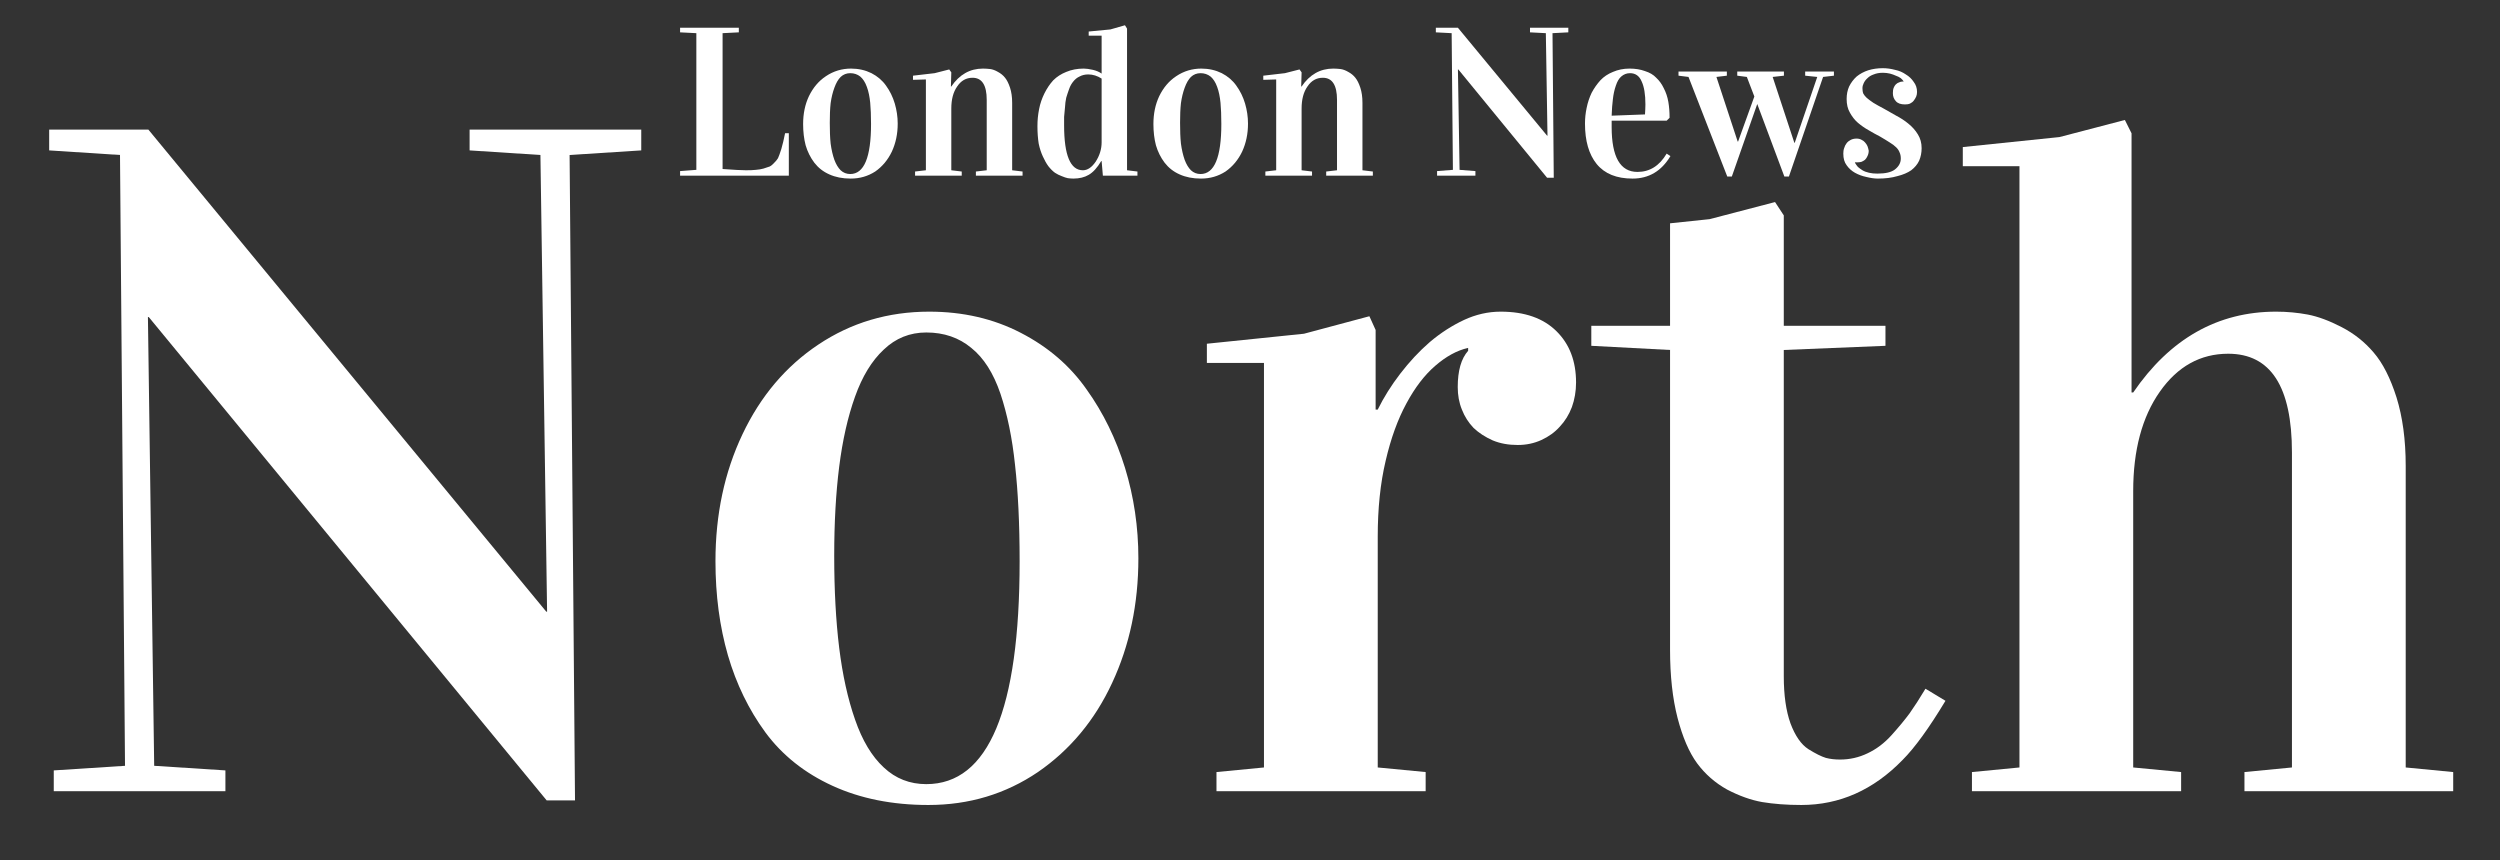
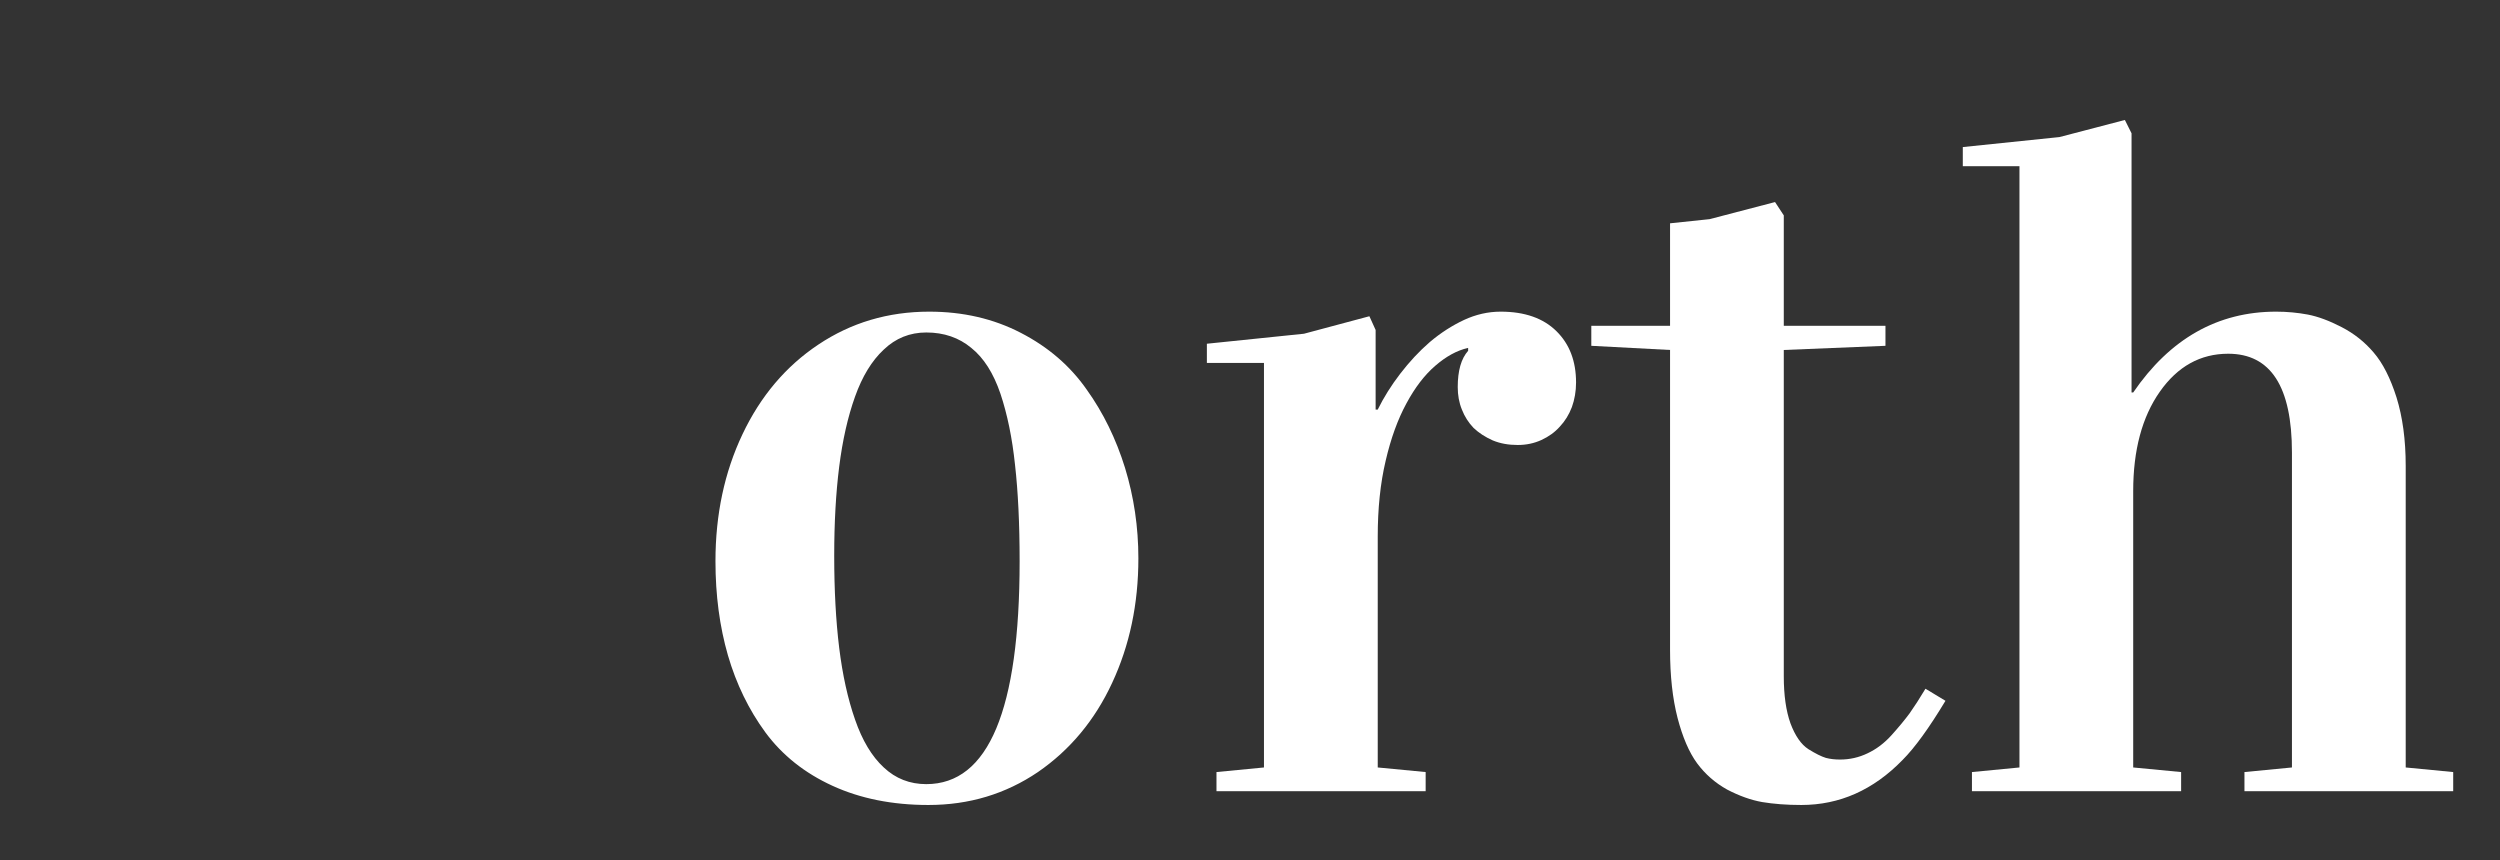
<svg xmlns="http://www.w3.org/2000/svg" width="125" zoomAndPan="magnify" viewBox="0 0 93.75 32.25" height="43" preserveAspectRatio="xMidYMid meet">
  <rect x="0" y="0" width="93.75" height="32.25" fill="#333333" stroke="none" />
  <defs>
    <g />
    <clipPath id="c1df38af85">
      <path d="M 0.941 0 L 92.562 0 L 92.562 31.516 L 0.941 31.516 Z M 0.941 0 " clip-rule="nonzero" />
    </clipPath>
    <clipPath id="2472414fd2">
      <rect x="0" width="93" y="0" height="32" />
    </clipPath>
    <clipPath id="f48b903af8">
-       <path d="M 45 2 L 48.715 2 L 48.715 7 L 45 7 Z M 45 2 " clip-rule="nonzero" />
-     </clipPath>
+       </clipPath>
    <clipPath id="49d292be59">
-       <rect x="0" width="49" y="0" height="10" />
-     </clipPath>
+       </clipPath>
  </defs>
  <g clip-path="url(#c1df38af85)">
    <g transform="matrix(1, 0, 0, 1, 0, 0)">
      <g clip-path="url(#2472414fd2)">
        <g fill="#ffffff" fill-opacity="1">
          <g transform="translate(0.641, 29.671)">
            <g>
-               <path d="M 1.203 -24.031 L 1.203 -24.812 L 4.922 -24.812 L 19.844 -6.734 L 19.875 -6.734 L 19.625 -23.859 L 16.969 -24.031 L 16.969 -24.812 L 23.406 -24.812 L 23.406 -24.031 L 20.719 -23.859 L 20.922 0.344 L 19.859 0.344 L 4.938 -17.781 L 4.906 -17.781 L 5.141 -0.953 L 7.812 -0.781 L 7.812 0 L 1.375 0 L 1.375 -0.781 L 4.047 -0.953 L 3.859 -23.859 Z M 1.203 -24.031 " />
-             </g>
+               </g>
          </g>
        </g>
        <g fill="#ffffff" fill-opacity="1">
          <g transform="translate(25.439, 29.671)">
            <g>
              <path d="M 1.391 -8.625 C 1.391 -10.375 1.727 -11.961 2.406 -13.391 C 3.082 -14.816 4.031 -15.938 5.25 -16.75 C 6.477 -17.57 7.863 -17.984 9.406 -17.984 C 10.676 -17.984 11.82 -17.719 12.844 -17.188 C 13.875 -16.656 14.695 -15.945 15.312 -15.062 C 15.938 -14.188 16.414 -13.207 16.75 -12.125 C 17.082 -11.039 17.25 -9.91 17.25 -8.734 C 17.25 -7.023 16.922 -5.469 16.266 -4.062 C 15.617 -2.664 14.691 -1.551 13.484 -0.719 C 12.273 0.102 10.906 0.516 9.375 0.516 C 8.02 0.516 6.82 0.273 5.781 -0.203 C 4.738 -0.68 3.898 -1.348 3.266 -2.203 C 2.641 -3.055 2.172 -4.02 1.859 -5.094 C 1.547 -6.176 1.391 -7.352 1.391 -8.625 Z M 5.844 -8.828 C 5.844 -7.547 5.906 -6.395 6.031 -5.375 C 6.156 -4.363 6.352 -3.469 6.625 -2.688 C 6.895 -1.906 7.254 -1.305 7.703 -0.891 C 8.148 -0.473 8.68 -0.266 9.297 -0.266 C 11.629 -0.266 12.797 -3.051 12.797 -8.625 C 12.797 -10.031 12.738 -11.234 12.625 -12.234 C 12.52 -13.242 12.336 -14.133 12.078 -14.906 C 11.816 -15.676 11.453 -16.25 10.984 -16.625 C 10.523 -17.008 9.961 -17.203 9.297 -17.203 C 8.68 -17.203 8.148 -16.988 7.703 -16.562 C 7.254 -16.145 6.895 -15.555 6.625 -14.797 C 6.352 -14.035 6.156 -13.16 6.031 -12.172 C 5.906 -11.18 5.844 -10.066 5.844 -8.828 Z M 5.844 -8.828 " />
            </g>
          </g>
        </g>
        <g fill="#ffffff" fill-opacity="1">
          <g transform="translate(44.274, 29.671)">
            <g>
              <path d="M 0.984 -16.062 L 0.984 -16.781 L 4.625 -17.156 L 7.078 -17.812 L 7.312 -17.297 L 7.312 -14.312 L 7.391 -14.312 C 7.617 -14.77 7.898 -15.219 8.234 -15.656 C 8.578 -16.102 8.945 -16.5 9.344 -16.844 C 9.75 -17.188 10.176 -17.461 10.625 -17.672 C 11.07 -17.879 11.531 -17.984 12 -17.984 C 12.906 -17.984 13.602 -17.738 14.094 -17.25 C 14.582 -16.77 14.828 -16.129 14.828 -15.328 C 14.828 -14.992 14.773 -14.688 14.672 -14.406 C 14.566 -14.125 14.414 -13.879 14.219 -13.672 C 14.031 -13.461 13.801 -13.297 13.531 -13.172 C 13.258 -13.047 12.961 -12.984 12.641 -12.984 C 12.297 -12.984 11.984 -13.039 11.703 -13.156 C 11.422 -13.281 11.18 -13.438 10.984 -13.625 C 10.797 -13.82 10.648 -14.051 10.547 -14.312 C 10.441 -14.57 10.391 -14.852 10.391 -15.156 C 10.391 -15.77 10.52 -16.223 10.781 -16.516 L 10.781 -16.625 C 10.363 -16.531 9.953 -16.305 9.547 -15.953 C 9.148 -15.609 8.789 -15.141 8.469 -14.547 C 8.145 -13.953 7.883 -13.234 7.688 -12.391 C 7.488 -11.547 7.391 -10.598 7.391 -9.547 L 7.391 -0.891 L 9.188 -0.719 L 9.188 0 L 1.344 0 L 1.344 -0.719 L 3.125 -0.891 L 3.125 -16.062 Z M 0.984 -16.062 " />
            </g>
          </g>
        </g>
        <g fill="#ffffff" fill-opacity="1">
          <g transform="translate(59.58, 29.671)">
            <g>
              <path d="M 0.094 -16.703 L 0.094 -17.453 L 3.047 -17.453 L 3.047 -21.297 L 4.531 -21.453 L 6.984 -22.094 L 7.312 -21.594 L 7.312 -17.453 L 11.125 -17.453 L 11.125 -16.703 L 7.312 -16.547 L 7.312 -4.312 C 7.312 -3.602 7.395 -3.016 7.562 -2.547 C 7.738 -2.078 7.961 -1.754 8.234 -1.578 C 8.504 -1.41 8.723 -1.301 8.891 -1.25 C 9.055 -1.207 9.234 -1.188 9.422 -1.188 C 9.785 -1.188 10.129 -1.266 10.453 -1.422 C 10.785 -1.578 11.086 -1.805 11.359 -2.109 C 11.629 -2.41 11.852 -2.68 12.031 -2.922 C 12.207 -3.172 12.406 -3.477 12.625 -3.844 L 13.375 -3.391 C 12.758 -2.367 12.223 -1.629 11.766 -1.172 C 10.672 -0.047 9.406 0.516 7.969 0.516 C 7.414 0.516 6.926 0.477 6.5 0.406 C 6.082 0.332 5.645 0.176 5.188 -0.062 C 4.738 -0.312 4.363 -0.641 4.062 -1.047 C 3.758 -1.461 3.516 -2.031 3.328 -2.75 C 3.141 -3.477 3.047 -4.328 3.047 -5.297 L 3.047 -16.547 Z M 0.094 -16.703 " />
            </g>
          </g>
        </g>
        <g fill="#ffffff" fill-opacity="1">
          <g transform="translate(72.886, 29.671)">
            <g>
              <path d="M 0.719 -23.438 L 0.719 -24.156 L 4.344 -24.531 L 6.797 -25.172 L 7.047 -24.672 L 7.047 -14.953 L 7.109 -14.953 C 8.492 -16.973 10.281 -17.984 12.469 -17.984 C 12.883 -17.984 13.281 -17.945 13.656 -17.875 C 14.039 -17.801 14.461 -17.645 14.922 -17.406 C 15.391 -17.164 15.789 -16.848 16.125 -16.453 C 16.469 -16.055 16.754 -15.492 16.984 -14.766 C 17.211 -14.035 17.328 -13.18 17.328 -12.203 L 17.328 -0.891 L 19.109 -0.719 L 19.109 0 L 11.281 0 L 11.281 -0.719 L 13.062 -0.891 L 13.062 -12.703 C 13.062 -15.172 12.266 -16.406 10.672 -16.406 C 9.629 -16.406 8.773 -15.93 8.109 -14.984 C 7.441 -14.035 7.109 -12.789 7.109 -11.25 L 7.109 -0.891 L 8.906 -0.719 L 8.906 0 L 1.062 0 L 1.062 -0.719 L 2.844 -0.891 L 2.844 -23.438 Z M 0.719 -23.438 " />
            </g>
          </g>
        </g>
      </g>
    </g>
  </g>
  <g transform="matrix(1, 0, 0, 1, 24, 0)">
    <g clip-path="url(#49d292be59)">
      <g fill="#ffffff" fill-opacity="1">
        <g transform="translate(1.222, 6.588)">
          <g>
-             <path d="M 0.281 0 L 0.281 -0.172 L 0.891 -0.219 L 0.891 -5.344 L 0.281 -5.375 L 0.281 -5.547 L 2.484 -5.547 L 2.484 -5.375 L 1.875 -5.344 L 1.875 -0.25 C 2.301 -0.219 2.594 -0.203 2.75 -0.203 C 2.895 -0.203 3.02 -0.207 3.125 -0.219 C 3.227 -0.227 3.32 -0.242 3.406 -0.266 C 3.5 -0.297 3.578 -0.32 3.641 -0.344 C 3.703 -0.375 3.758 -0.422 3.812 -0.484 C 3.875 -0.547 3.922 -0.602 3.953 -0.656 C 3.984 -0.719 4.023 -0.832 4.078 -1 C 4.129 -1.176 4.176 -1.375 4.219 -1.594 L 4.359 -1.594 L 4.359 0 Z M 0.281 0 " />
+             <path d="M 0.281 0 L 0.281 -0.172 L 0.891 -0.219 L 0.891 -5.344 L 0.281 -5.375 L 0.281 -5.547 L 2.484 -5.547 L 2.484 -5.375 L 1.875 -5.344 L 1.875 -0.25 C 2.301 -0.219 2.594 -0.203 2.75 -0.203 C 2.895 -0.203 3.02 -0.207 3.125 -0.219 C 3.227 -0.227 3.32 -0.242 3.406 -0.266 C 3.5 -0.297 3.578 -0.32 3.641 -0.344 C 3.703 -0.375 3.758 -0.422 3.812 -0.484 C 3.875 -0.547 3.922 -0.602 3.953 -0.656 C 3.984 -0.719 4.023 -0.832 4.078 -1 L 4.359 -1.594 L 4.359 0 Z M 0.281 0 " />
          </g>
        </g>
      </g>
      <g fill="#ffffff" fill-opacity="1">
        <g transform="translate(5.805, 6.588)">
          <g>
            <path d="M 0.312 -1.938 C 0.312 -2.32 0.383 -2.672 0.531 -2.984 C 0.688 -3.305 0.898 -3.555 1.172 -3.734 C 1.453 -3.922 1.766 -4.016 2.109 -4.016 C 2.391 -4.016 2.645 -3.957 2.875 -3.844 C 3.102 -3.727 3.285 -3.57 3.422 -3.375 C 3.566 -3.176 3.676 -2.953 3.75 -2.703 C 3.82 -2.461 3.859 -2.211 3.859 -1.953 C 3.859 -1.566 3.785 -1.219 3.641 -0.906 C 3.492 -0.594 3.285 -0.344 3.016 -0.156 C 2.742 0.02 2.438 0.109 2.094 0.109 C 1.789 0.109 1.523 0.055 1.297 -0.047 C 1.066 -0.148 0.879 -0.297 0.734 -0.484 C 0.586 -0.68 0.477 -0.898 0.406 -1.141 C 0.344 -1.379 0.312 -1.645 0.312 -1.938 Z M 1.312 -1.984 C 1.312 -1.691 1.32 -1.43 1.344 -1.203 C 1.375 -0.973 1.422 -0.77 1.484 -0.594 C 1.547 -0.426 1.625 -0.297 1.719 -0.203 C 1.82 -0.109 1.941 -0.062 2.078 -0.062 C 2.598 -0.062 2.859 -0.688 2.859 -1.938 C 2.859 -2.25 2.848 -2.516 2.828 -2.734 C 2.805 -2.961 2.766 -3.16 2.703 -3.328 C 2.641 -3.504 2.555 -3.633 2.453 -3.719 C 2.348 -3.801 2.223 -3.844 2.078 -3.844 C 1.941 -3.844 1.82 -3.797 1.719 -3.703 C 1.625 -3.609 1.547 -3.473 1.484 -3.297 C 1.422 -3.129 1.375 -2.938 1.344 -2.719 C 1.32 -2.5 1.312 -2.254 1.312 -1.984 Z M 1.312 -1.984 " />
          </g>
        </g>
      </g>
      <g fill="#ffffff" fill-opacity="1">
        <g transform="translate(10.018, 6.588)">
          <g>
            <path d="M 0.219 -3.75 L 1.031 -3.844 L 1.578 -3.984 L 1.656 -3.875 L 1.641 -3.344 L 1.656 -3.344 C 1.957 -3.789 2.352 -4.016 2.844 -4.016 C 2.938 -4.016 3.023 -4.008 3.109 -4 C 3.203 -3.988 3.301 -3.953 3.406 -3.891 C 3.508 -3.836 3.598 -3.766 3.672 -3.672 C 3.742 -3.586 3.805 -3.461 3.859 -3.297 C 3.91 -3.141 3.938 -2.953 3.938 -2.734 L 3.938 -0.203 L 4.328 -0.156 L 4.328 0 L 2.578 0 L 2.578 -0.156 L 2.984 -0.203 L 2.984 -2.844 C 2.984 -3.395 2.805 -3.672 2.453 -3.672 C 2.211 -3.672 2.02 -3.562 1.875 -3.344 C 1.727 -3.133 1.656 -2.859 1.656 -2.516 L 1.656 -0.203 L 2.047 -0.156 L 2.047 0 L 0.297 0 L 0.297 -0.156 L 0.703 -0.203 L 0.703 -3.609 L 0.219 -3.594 Z M 0.219 -3.75 " />
          </g>
        </g>
      </g>
      <g fill="#ffffff" fill-opacity="1">
        <g transform="translate(14.592, 6.588)">
          <g>
            <path d="M 0.312 -1.859 C 0.312 -2.078 0.332 -2.289 0.375 -2.5 C 0.414 -2.707 0.484 -2.906 0.578 -3.094 C 0.672 -3.281 0.781 -3.441 0.906 -3.578 C 1.039 -3.711 1.203 -3.816 1.391 -3.891 C 1.586 -3.973 1.805 -4.016 2.047 -4.016 C 2.141 -4.016 2.254 -4 2.391 -3.969 C 2.523 -3.938 2.633 -3.891 2.719 -3.828 L 2.719 -5.25 L 2.234 -5.25 L 2.234 -5.406 L 3.047 -5.484 L 3.594 -5.641 L 3.672 -5.516 L 3.672 -0.203 L 4.062 -0.156 L 4.062 0 L 2.766 0 L 2.719 -0.547 L 2.703 -0.547 C 2.555 -0.297 2.398 -0.125 2.234 -0.031 C 2.078 0.062 1.883 0.109 1.656 0.109 C 1.594 0.109 1.523 0.102 1.453 0.094 C 1.391 0.082 1.312 0.055 1.219 0.016 C 1.133 -0.016 1.051 -0.055 0.969 -0.109 C 0.883 -0.172 0.801 -0.254 0.719 -0.359 C 0.645 -0.461 0.578 -0.582 0.516 -0.719 C 0.453 -0.852 0.398 -1.016 0.359 -1.203 C 0.328 -1.398 0.312 -1.617 0.312 -1.859 Z M 1.312 -1.891 C 1.312 -0.766 1.547 -0.203 2.016 -0.203 C 2.191 -0.203 2.352 -0.312 2.5 -0.531 C 2.645 -0.758 2.719 -1 2.719 -1.25 L 2.719 -3.641 C 2.562 -3.742 2.395 -3.797 2.219 -3.797 C 2.094 -3.797 1.984 -3.77 1.891 -3.719 C 1.797 -3.676 1.719 -3.613 1.656 -3.531 C 1.594 -3.457 1.539 -3.363 1.5 -3.25 C 1.457 -3.133 1.422 -3.023 1.391 -2.922 C 1.367 -2.816 1.352 -2.691 1.344 -2.547 C 1.332 -2.41 1.32 -2.297 1.312 -2.203 C 1.312 -2.109 1.312 -2.004 1.312 -1.891 Z M 1.312 -1.891 " />
          </g>
        </g>
      </g>
      <g fill="#ffffff" fill-opacity="1">
        <g transform="translate(18.941, 6.588)">
          <g>
            <path d="M 0.312 -1.938 C 0.312 -2.32 0.383 -2.672 0.531 -2.984 C 0.688 -3.305 0.898 -3.555 1.172 -3.734 C 1.453 -3.922 1.766 -4.016 2.109 -4.016 C 2.391 -4.016 2.645 -3.957 2.875 -3.844 C 3.102 -3.727 3.285 -3.57 3.422 -3.375 C 3.566 -3.176 3.676 -2.953 3.75 -2.703 C 3.82 -2.461 3.859 -2.211 3.859 -1.953 C 3.859 -1.566 3.785 -1.219 3.641 -0.906 C 3.492 -0.594 3.285 -0.344 3.016 -0.156 C 2.742 0.02 2.438 0.109 2.094 0.109 C 1.789 0.109 1.523 0.055 1.297 -0.047 C 1.066 -0.148 0.879 -0.297 0.734 -0.484 C 0.586 -0.68 0.477 -0.898 0.406 -1.141 C 0.344 -1.379 0.312 -1.645 0.312 -1.938 Z M 1.312 -1.984 C 1.312 -1.691 1.32 -1.43 1.344 -1.203 C 1.375 -0.973 1.422 -0.77 1.484 -0.594 C 1.547 -0.426 1.625 -0.297 1.719 -0.203 C 1.82 -0.109 1.941 -0.062 2.078 -0.062 C 2.598 -0.062 2.859 -0.688 2.859 -1.938 C 2.859 -2.25 2.848 -2.516 2.828 -2.734 C 2.805 -2.961 2.766 -3.16 2.703 -3.328 C 2.641 -3.504 2.555 -3.633 2.453 -3.719 C 2.348 -3.801 2.223 -3.844 2.078 -3.844 C 1.941 -3.844 1.82 -3.797 1.719 -3.703 C 1.625 -3.609 1.547 -3.473 1.484 -3.297 C 1.422 -3.129 1.375 -2.938 1.344 -2.719 C 1.32 -2.5 1.312 -2.254 1.312 -1.984 Z M 1.312 -1.984 " />
          </g>
        </g>
      </g>
      <g fill="#ffffff" fill-opacity="1">
        <g transform="translate(23.154, 6.588)">
          <g>
            <path d="M 0.219 -3.75 L 1.031 -3.844 L 1.578 -3.984 L 1.656 -3.875 L 1.641 -3.344 L 1.656 -3.344 C 1.957 -3.789 2.352 -4.016 2.844 -4.016 C 2.938 -4.016 3.023 -4.008 3.109 -4 C 3.203 -3.988 3.301 -3.953 3.406 -3.891 C 3.508 -3.836 3.598 -3.766 3.672 -3.672 C 3.742 -3.586 3.805 -3.461 3.859 -3.297 C 3.91 -3.141 3.938 -2.953 3.938 -2.734 L 3.938 -0.203 L 4.328 -0.156 L 4.328 0 L 2.578 0 L 2.578 -0.156 L 2.984 -0.203 L 2.984 -2.844 C 2.984 -3.395 2.805 -3.672 2.453 -3.672 C 2.211 -3.672 2.02 -3.562 1.875 -3.344 C 1.727 -3.133 1.656 -2.859 1.656 -2.516 L 1.656 -0.203 L 2.047 -0.156 L 2.047 0 L 0.297 0 L 0.297 -0.156 L 0.703 -0.203 L 0.703 -3.609 L 0.219 -3.594 Z M 0.219 -3.75 " />
          </g>
        </g>
      </g>
      <g fill="#ffffff" fill-opacity="1">
        <g transform="translate(27.729, 6.588)">
          <g />
        </g>
      </g>
      <g fill="#ffffff" fill-opacity="1">
        <g transform="translate(29.578, 6.588)">
          <g>
            <path d="M 0.266 -5.375 L 0.266 -5.547 L 1.094 -5.547 L 4.438 -1.5 L 4.453 -1.5 L 4.391 -5.344 L 3.797 -5.375 L 3.797 -5.547 L 5.234 -5.547 L 5.234 -5.375 L 4.641 -5.344 L 4.688 0.078 L 4.438 0.078 L 1.109 -3.984 L 1.094 -3.984 L 1.156 -0.219 L 1.75 -0.172 L 1.75 0 L 0.312 0 L 0.312 -0.172 L 0.906 -0.219 L 0.859 -5.344 Z M 0.266 -5.375 " />
          </g>
        </g>
      </g>
      <g fill="#ffffff" fill-opacity="1">
        <g transform="translate(35.125, 6.588)">
          <g>
            <path d="M 0.312 -1.953 C 0.312 -2.148 0.332 -2.348 0.375 -2.547 C 0.414 -2.742 0.477 -2.93 0.562 -3.109 C 0.656 -3.285 0.766 -3.441 0.891 -3.578 C 1.016 -3.711 1.172 -3.816 1.359 -3.891 C 1.547 -3.973 1.754 -4.016 1.984 -4.016 C 2.203 -4.016 2.395 -3.984 2.562 -3.922 C 2.738 -3.867 2.879 -3.785 2.984 -3.672 C 3.098 -3.566 3.191 -3.438 3.266 -3.281 C 3.348 -3.125 3.406 -2.953 3.438 -2.766 C 3.469 -2.586 3.484 -2.391 3.484 -2.172 L 3.375 -2.062 L 1.312 -2.062 L 1.312 -1.828 C 1.312 -0.703 1.633 -0.141 2.281 -0.141 C 2.738 -0.141 3.102 -0.367 3.375 -0.828 L 3.516 -0.734 C 3.18 -0.172 2.707 0.109 2.094 0.109 C 1.5 0.109 1.051 -0.07 0.75 -0.438 C 0.457 -0.801 0.312 -1.305 0.312 -1.953 Z M 1.312 -2.25 L 2.562 -2.297 C 2.57 -2.43 2.578 -2.555 2.578 -2.672 C 2.578 -3.047 2.531 -3.332 2.438 -3.531 C 2.352 -3.738 2.207 -3.844 2 -3.844 C 1.875 -3.844 1.766 -3.801 1.672 -3.719 C 1.586 -3.645 1.52 -3.531 1.469 -3.375 C 1.414 -3.219 1.379 -3.051 1.359 -2.875 C 1.336 -2.695 1.32 -2.488 1.312 -2.25 Z M 1.312 -2.25 " />
          </g>
        </g>
      </g>
      <g fill="#ffffff" fill-opacity="1">
        <g transform="translate(38.991, 6.588)">
          <g>
-             <path d="M 2.156 -3.75 L 2.156 -3.906 L 3.906 -3.906 L 3.906 -3.75 L 3.484 -3.703 L 4.297 -1.234 L 4.312 -1.234 L 5.156 -3.703 L 4.703 -3.75 L 4.703 -3.906 L 5.781 -3.906 L 5.781 -3.75 L 5.375 -3.703 L 4.094 0.031 L 3.922 0.031 L 2.906 -2.688 L 1.953 0.031 L 1.781 0.031 L 0.328 -3.703 L -0.047 -3.75 L -0.047 -3.906 L 1.766 -3.906 L 1.766 -3.75 L 1.375 -3.703 L 2.172 -1.281 L 2.188 -1.281 L 2.797 -2.969 L 2.516 -3.703 Z M 2.156 -3.75 " />
-           </g>
+             </g>
        </g>
      </g>
      <g clip-path="url(#f48b903af8)">
        <g fill="#ffffff" fill-opacity="1">
          <g transform="translate(44.78, 6.588)">
            <g>
              <path d="M 1.625 -0.078 C 1.926 -0.078 2.145 -0.129 2.281 -0.234 C 2.426 -0.348 2.5 -0.484 2.5 -0.641 C 2.5 -0.734 2.484 -0.812 2.453 -0.875 C 2.43 -0.938 2.391 -1 2.328 -1.062 C 2.266 -1.125 2.18 -1.188 2.078 -1.25 C 1.984 -1.312 1.863 -1.383 1.719 -1.469 C 1.582 -1.539 1.441 -1.617 1.297 -1.703 C 1.148 -1.785 1.016 -1.879 0.891 -1.984 C 0.773 -2.086 0.676 -2.211 0.594 -2.359 C 0.508 -2.504 0.469 -2.676 0.469 -2.875 C 0.469 -3.051 0.5 -3.207 0.562 -3.344 C 0.633 -3.488 0.727 -3.613 0.844 -3.719 C 0.969 -3.82 1.113 -3.898 1.281 -3.953 C 1.445 -4.004 1.629 -4.031 1.828 -4.031 C 1.984 -4.031 2.133 -4.008 2.281 -3.969 C 2.438 -3.938 2.57 -3.879 2.688 -3.797 C 2.812 -3.723 2.91 -3.629 2.984 -3.516 C 3.066 -3.41 3.109 -3.285 3.109 -3.141 C 3.109 -3.078 3.098 -3.02 3.078 -2.969 C 3.055 -2.914 3.023 -2.863 2.984 -2.812 C 2.953 -2.77 2.906 -2.734 2.844 -2.703 C 2.789 -2.68 2.727 -2.672 2.656 -2.672 C 2.5 -2.672 2.383 -2.711 2.312 -2.797 C 2.238 -2.879 2.203 -2.977 2.203 -3.094 C 2.203 -3.176 2.211 -3.242 2.234 -3.297 C 2.254 -3.348 2.281 -3.391 2.312 -3.422 C 2.352 -3.461 2.395 -3.488 2.438 -3.5 C 2.477 -3.52 2.523 -3.531 2.578 -3.531 L 2.609 -3.531 C 2.586 -3.57 2.551 -3.613 2.5 -3.656 C 2.445 -3.695 2.383 -3.727 2.312 -3.75 C 2.25 -3.781 2.176 -3.805 2.094 -3.828 C 2.008 -3.848 1.922 -3.859 1.828 -3.859 C 1.691 -3.859 1.578 -3.836 1.484 -3.797 C 1.391 -3.766 1.312 -3.719 1.25 -3.656 C 1.188 -3.602 1.141 -3.539 1.109 -3.469 C 1.078 -3.406 1.062 -3.344 1.062 -3.281 C 1.062 -3.207 1.07 -3.141 1.094 -3.078 C 1.125 -3.023 1.164 -2.973 1.219 -2.922 C 1.281 -2.867 1.363 -2.805 1.469 -2.734 C 1.57 -2.672 1.703 -2.598 1.859 -2.516 C 2.004 -2.43 2.16 -2.344 2.328 -2.25 C 2.492 -2.164 2.645 -2.066 2.781 -1.953 C 2.926 -1.836 3.047 -1.703 3.141 -1.547 C 3.234 -1.398 3.281 -1.227 3.281 -1.031 C 3.281 -0.863 3.25 -0.707 3.188 -0.562 C 3.125 -0.426 3.023 -0.305 2.891 -0.203 C 2.754 -0.109 2.582 -0.035 2.375 0.016 C 2.164 0.078 1.922 0.109 1.641 0.109 C 1.504 0.109 1.359 0.086 1.203 0.047 C 1.055 0.016 0.914 -0.035 0.781 -0.109 C 0.656 -0.18 0.551 -0.273 0.469 -0.391 C 0.383 -0.504 0.344 -0.648 0.344 -0.828 C 0.344 -0.898 0.352 -0.969 0.375 -1.031 C 0.395 -1.102 0.426 -1.164 0.469 -1.219 C 0.508 -1.27 0.562 -1.312 0.625 -1.344 C 0.688 -1.375 0.758 -1.391 0.844 -1.391 C 0.914 -1.391 0.977 -1.375 1.031 -1.344 C 1.082 -1.32 1.125 -1.289 1.156 -1.25 C 1.195 -1.207 1.227 -1.16 1.25 -1.109 C 1.27 -1.055 1.285 -1 1.297 -0.938 C 1.297 -0.863 1.281 -0.797 1.25 -0.734 C 1.227 -0.68 1.195 -0.633 1.156 -0.594 C 1.113 -0.562 1.066 -0.535 1.016 -0.516 C 0.961 -0.504 0.91 -0.5 0.859 -0.5 C 0.848 -0.5 0.832 -0.5 0.812 -0.5 C 0.801 -0.5 0.789 -0.5 0.781 -0.5 L 0.781 -0.484 C 0.812 -0.43 0.848 -0.379 0.891 -0.328 C 0.941 -0.285 1 -0.242 1.062 -0.203 C 1.133 -0.16 1.219 -0.129 1.312 -0.109 C 1.406 -0.086 1.508 -0.078 1.625 -0.078 Z M 1.625 -0.078 " />
            </g>
          </g>
        </g>
      </g>
    </g>
  </g>
</svg>